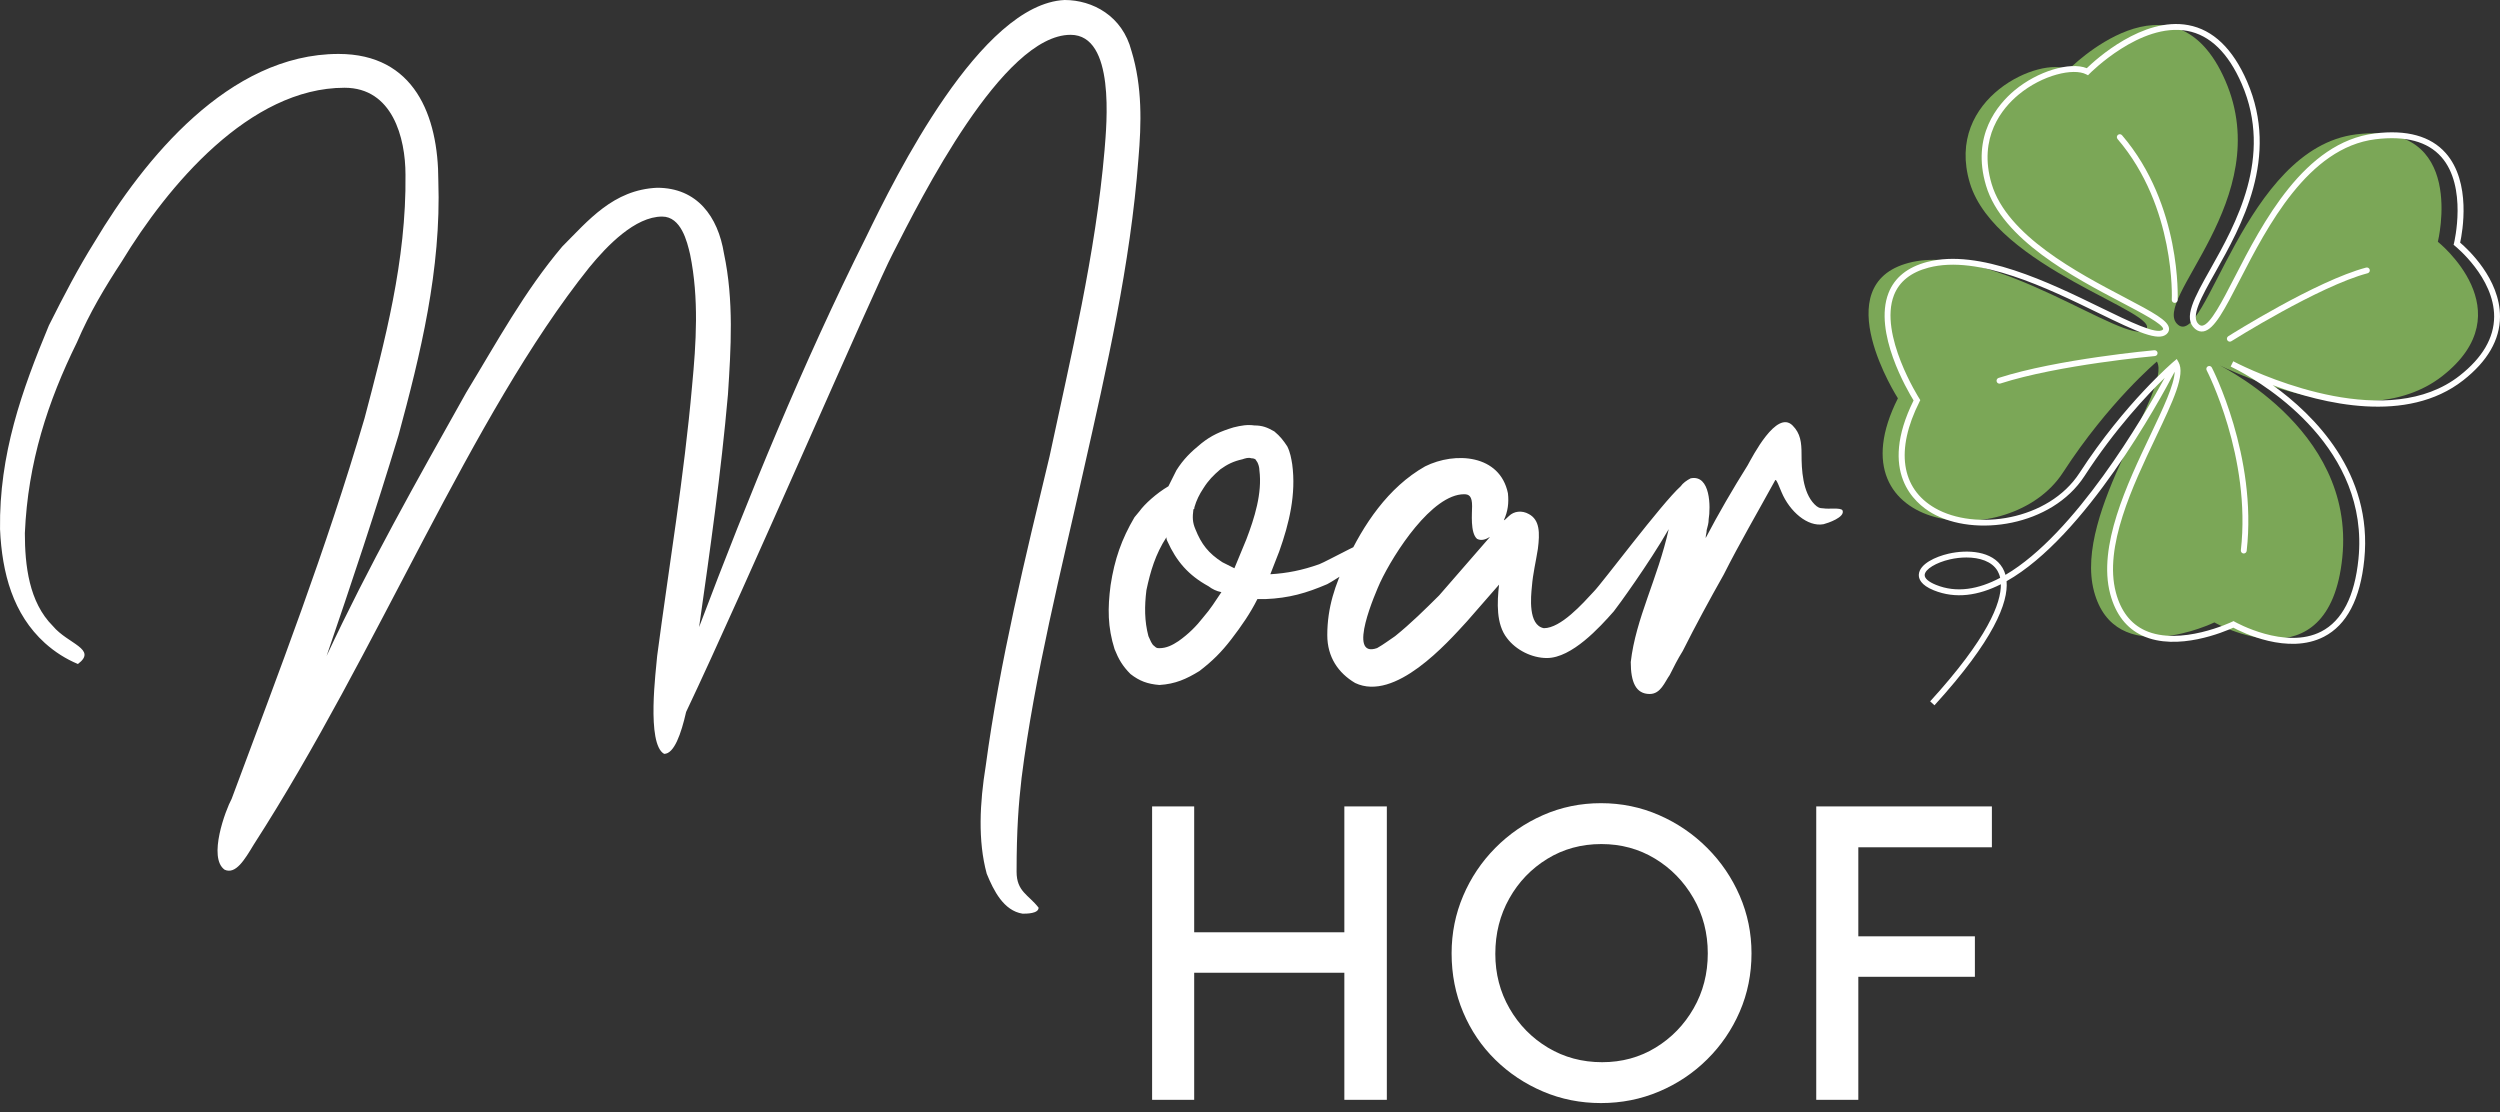
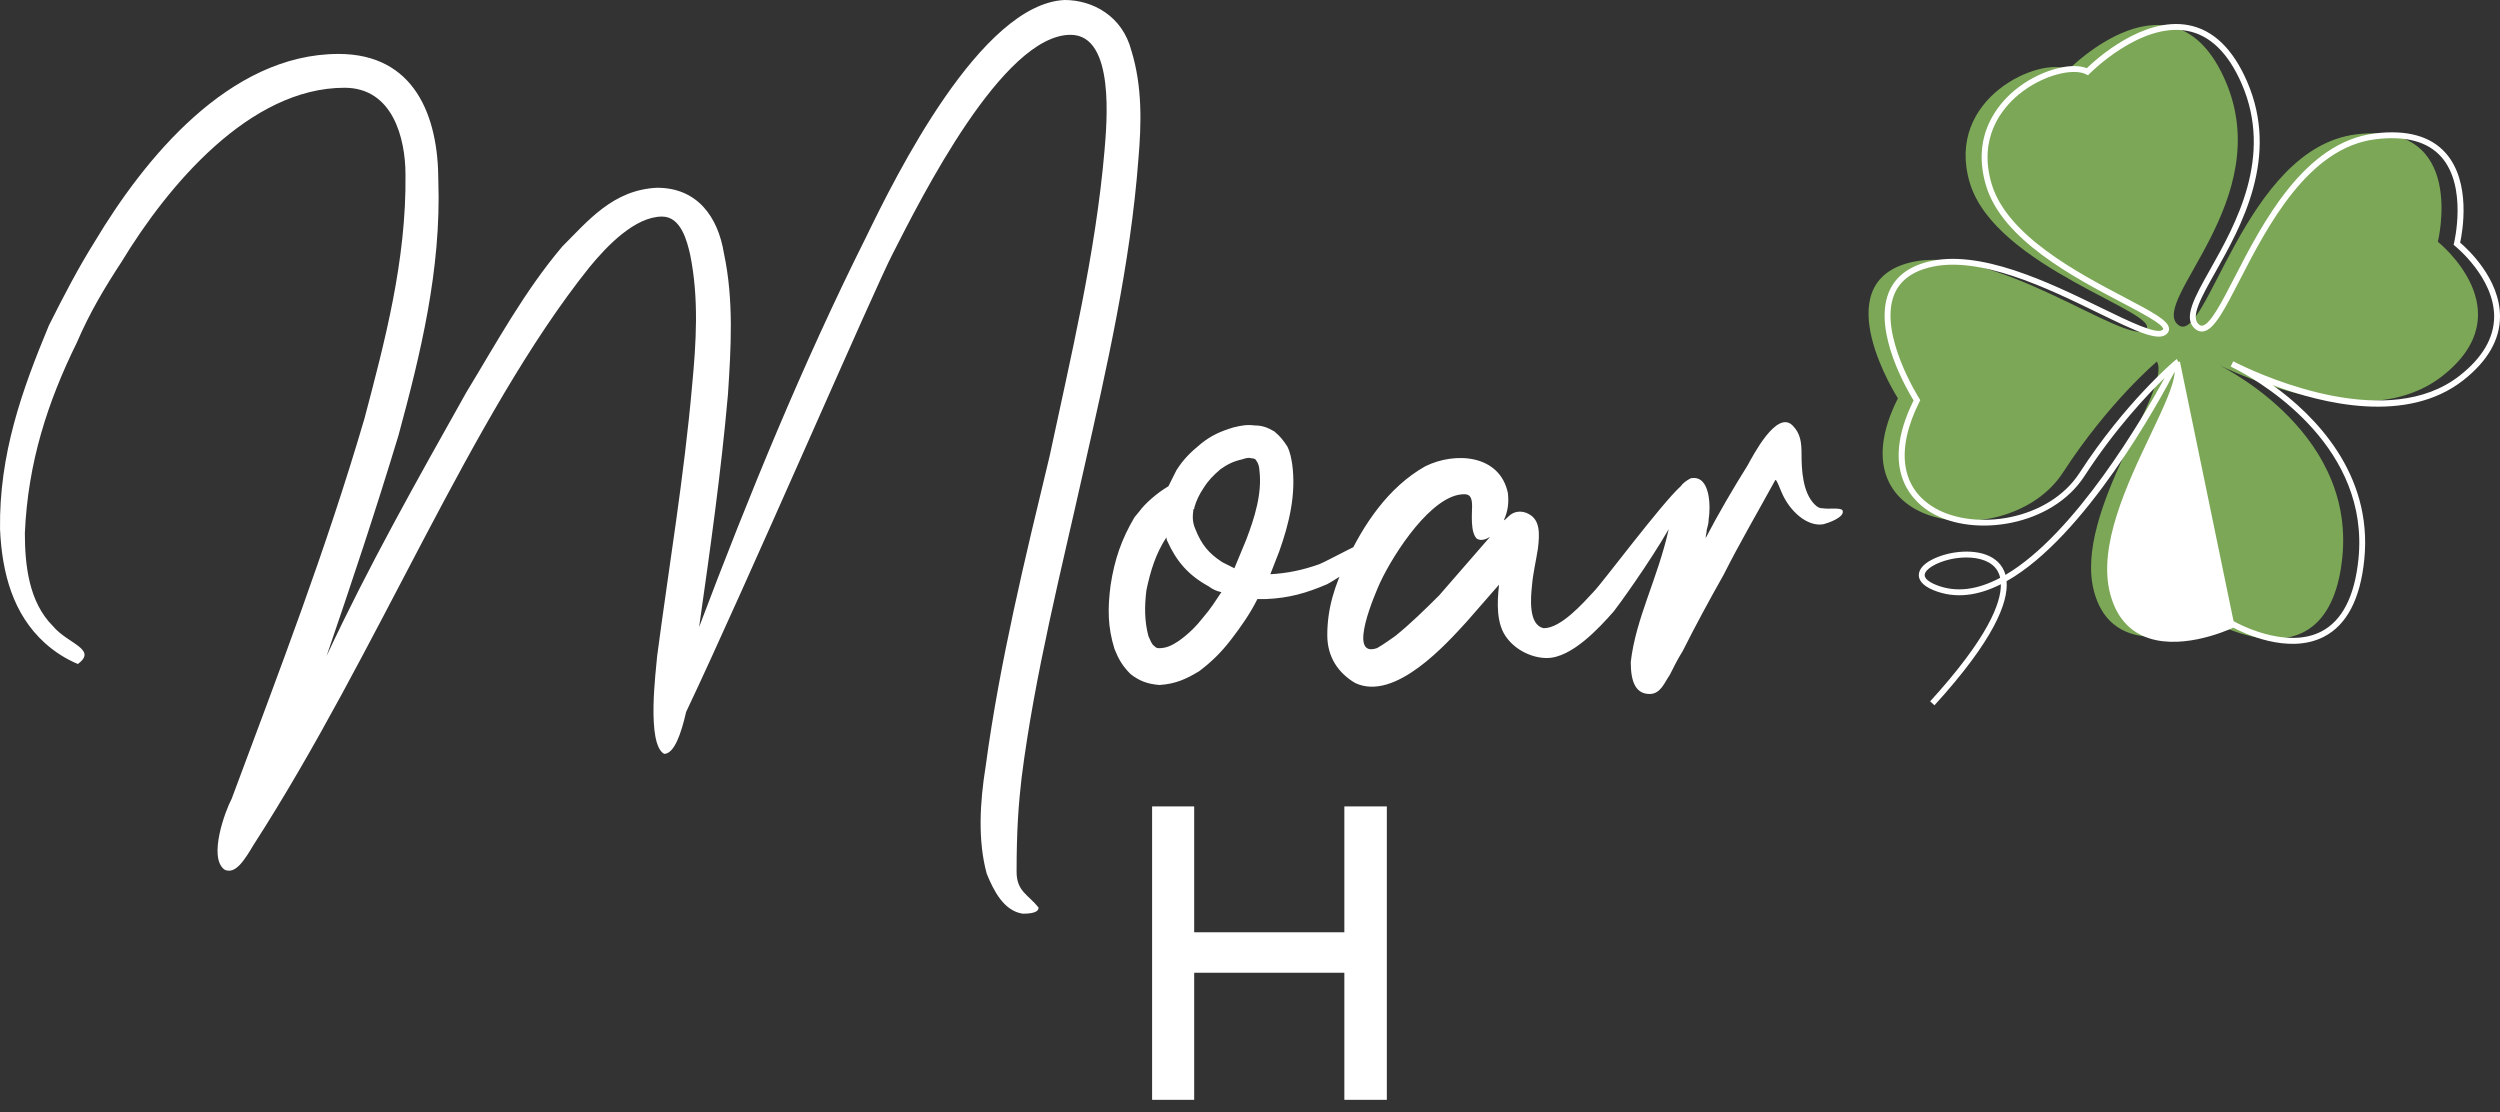
<svg xmlns="http://www.w3.org/2000/svg" id="Ebene_1" width="400" height="178" viewBox="0 0 400 178">
  <rect x="0" y="0" width="400" height="178" fill="#333333" stroke="none" />
  <defs>
    <style>.cls-1{fill:#fff;}.cls-2{fill:#7ba757;}</style>
  </defs>
  <g>
    <path class="cls-2" d="M390.055,38.682s13.96,11.095,.737,21.472c-13.226,10.379-36.711-2.237-36.711-2.237,0,0,22.8,10.329,20.692,31.249-2.108,20.918-20.472,10.421-20.472,10.421,0,0-15.894,7.7-19.26-4.98-3.366-12.68,12.537-32.374,10.064-36.76,0,0-7.7,6.457-15.031,17.76-8.516,13.128-37.348,9.802-26.408-11.877,0,0-11.655-18.154,1.741-21.675,13.396-3.521,34.932,13.44,37.902,10.732,2.969-2.708-24.084-9.923-28.141-23.541-4.057-13.616,11.392-20.331,15.776-18.09,0,0,16.88-17.22,25.118,1.766,8.236,18.988-12.11,35.171-7.599,39.022,4.513,3.849,10.599-28.234,28.504-30.442,17.905-2.206,13.089,17.181,13.089,17.181" />
-     <path class="cls-1" d="M309.517,112.848l-.693-.632c9.25-10.156,11.362-15.739,11.315-18.736-3.599,1.816-7.236,2.379-10.73,.971-2.081-.843-2.45-1.854-2.395-2.555,.136-1.674,2.659-2.831,4.776-3.313,2.969-.675,7.011-.48,8.626,2.294,.188,.322,.347,.687,.462,1.102,11.155-6.545,21.974-25.108,25.479-31.525-2.782,2.698-7.919,8.131-12.845,15.724-5.22,8.046-17.601,9.825-24.373,5.933-2.794-1.605-8.642-6.564-2.965-18.04-.993-1.611-6.454-10.921-4.014-17.182,.965-2.476,3.042-4.149,6.172-4.973,8.33-2.187,19.589,3.305,27.812,7.313,4.614,2.248,8.967,4.364,9.893,3.526,.081-.073,.077-.106,.073-.126-.101-.796-3.427-2.543-6.64-4.232-7.617-4.004-19.129-10.054-21.706-18.703-2.377-7.976,1.85-12.978,4.58-15.248,3.67-3.052,8.831-4.609,11.544-3.536,1.435-1.392,8.954-8.25,16.237-6.891,3.966,.734,7.131,3.772,9.412,9.031,5.258,12.125-.958,23.174-5.072,30.486-2.257,4.011-4.041,7.18-2.652,8.365,.261,.225,.45,.22,.6,.196,1.273-.251,3.068-3.737,5.147-7.772,4.426-8.595,11.115-21.583,22.397-22.974,5.117-.636,8.948,.42,11.35,3.131,4.15,4.684,2.677,12.69,2.318,14.339,1.187,1.01,6.395,5.786,6.375,11.844-.01,3.702-1.986,7.124-5.87,10.172-9.027,7.082-22.478,3.792-30.505,.779,6.669,4.795,16.053,14.108,14.661,27.911-.636,6.316-2.809,10.47-6.458,12.351-5.749,2.963-13.119-.711-14.497-1.451-1.412,.646-8.961,3.84-14.511,1.297-2.578-1.183-4.322-3.431-5.185-6.683-2.026-7.639,2.675-17.531,6.452-25.48,2.014-4.239,3.803-8.002,3.864-10.082-2.419,4.633-14.276,26.399-26.896,33.51,.292,3.402-1.998,9.384-11.538,19.858Zm47.85-13.473l.215,.122c.079,.047,8.051,4.521,13.818,1.548,3.348-1.726,5.352-5.631,5.953-11.609,1.777-17.621-14.665-27.725-19.252-30.184-.665-.325-1.08-.545-1.196-.606l.417-.841c.026,.013,.373,.173,.956,.481,4.462,2.163,23.911,10.731,35.271,1.815,3.647-2.862,5.502-6.038,5.514-9.438,.018-6.242-6.191-11.247-6.253-11.298l-.235-.187,.071-.292c.022-.09,2.174-9.026-2.043-13.783-2.182-2.464-5.72-3.412-10.533-2.821-10.79,1.331-17.342,14.054-21.678,22.472-2.458,4.773-4.081,7.925-5.799,8.263-.501,.099-.965-.04-1.388-.402-1.976-1.686-.122-4.979,2.444-9.538,4.022-7.15,10.101-17.956,5.029-29.654-2.15-4.953-5.084-7.808-8.721-8.481-7.475-1.4-15.552,6.773-15.633,6.855l-.241,.246-.306-.157c-2.016-1.028-6.963,.062-10.833,3.28-2.551,2.124-6.503,6.8-4.28,14.26,2.464,8.271,13.765,14.21,21.242,18.14,4.709,2.474,6.979,3.717,7.135,4.943,.032,.244-.006,.606-.371,.938-1.339,1.218-4.671-.322-10.936-3.376-8.093-3.945-19.181-9.351-27.161-7.248-2.825,.742-4.687,2.224-5.536,4.404-2.45,6.283,4.004,16.461,4.071,16.563l.144,.225-.12,.24c-3.885,7.695-2.981,13.906,2.476,17.041,6.422,3.691,18.166,2,23.119-5.63,7.285-11.232,15.046-17.798,15.123-17.864l.434-.363,.278,.492c1.135,2.012-.863,6.215-3.627,12.031-3.712,7.811-8.332,17.532-6.391,24.839,.786,2.967,2.357,5.009,4.667,6.069,5.611,2.569,13.852-1.35,13.935-1.39l.223-.107Zm-42.74-10.178c-.879,0-1.779,.107-2.628,.3-2.235,.511-3.976,1.572-4.049,2.474-.045,.547,.6,1.119,1.812,1.609,3.297,1.339,6.79,.715,10.265-1.127-.097-.446-.249-.811-.419-1.104-.898-1.538-2.884-2.152-4.981-2.152Z" />
-     <path class="cls-1" d="M359.003,88.558c-.016,0-.034,0-.053-.002-.257-.03-.442-.261-.413-.519,1.692-14.859-5.4-28.658-5.471-28.795-.12-.229-.03-.513,.199-.632,.227-.121,.513-.031,.632,.199,.073,.14,7.297,14.183,5.572,29.334-.028,.239-.231,.415-.466,.415Zm-39.086-27.174c-.199,0-.383-.127-.446-.325-.079-.246,.055-.511,.302-.591,9.414-3.032,24.774-4.418,24.928-4.432,.27-.005,.486,.167,.509,.426s-.168,.485-.428,.509c-.152,.013-15.408,1.39-24.721,4.391-.049,.015-.097,.022-.144,.022Zm36.857-6.72c-.156,0-.308-.077-.397-.219-.138-.219-.073-.509,.146-.646,.573-.362,14.101-8.869,22.057-10.986,.243-.07,.507,.081,.575,.332,.067,.25-.083,.508-.332,.573-7.818,2.08-21.66,10.785-21.797,10.872-.079,.05-.166,.073-.251,.073Zm-8.821-6.203c-.008,0-.016,0-.024-.001-.259-.013-.458-.234-.444-.492,.008-.147,.646-14.838-8.675-25.721-.168-.197-.146-.492,.051-.662,.199-.166,.494-.146,.663,.052,9.568,11.174,8.906,26.229,8.898,26.38-.012,.25-.219,.445-.468,.445Z" />
+     <path class="cls-1" d="M309.517,112.848l-.693-.632c9.25-10.156,11.362-15.739,11.315-18.736-3.599,1.816-7.236,2.379-10.73,.971-2.081-.843-2.45-1.854-2.395-2.555,.136-1.674,2.659-2.831,4.776-3.313,2.969-.675,7.011-.48,8.626,2.294,.188,.322,.347,.687,.462,1.102,11.155-6.545,21.974-25.108,25.479-31.525-2.782,2.698-7.919,8.131-12.845,15.724-5.22,8.046-17.601,9.825-24.373,5.933-2.794-1.605-8.642-6.564-2.965-18.04-.993-1.611-6.454-10.921-4.014-17.182,.965-2.476,3.042-4.149,6.172-4.973,8.33-2.187,19.589,3.305,27.812,7.313,4.614,2.248,8.967,4.364,9.893,3.526,.081-.073,.077-.106,.073-.126-.101-.796-3.427-2.543-6.64-4.232-7.617-4.004-19.129-10.054-21.706-18.703-2.377-7.976,1.85-12.978,4.58-15.248,3.67-3.052,8.831-4.609,11.544-3.536,1.435-1.392,8.954-8.25,16.237-6.891,3.966,.734,7.131,3.772,9.412,9.031,5.258,12.125-.958,23.174-5.072,30.486-2.257,4.011-4.041,7.18-2.652,8.365,.261,.225,.45,.22,.6,.196,1.273-.251,3.068-3.737,5.147-7.772,4.426-8.595,11.115-21.583,22.397-22.974,5.117-.636,8.948,.42,11.35,3.131,4.15,4.684,2.677,12.69,2.318,14.339,1.187,1.01,6.395,5.786,6.375,11.844-.01,3.702-1.986,7.124-5.87,10.172-9.027,7.082-22.478,3.792-30.505,.779,6.669,4.795,16.053,14.108,14.661,27.911-.636,6.316-2.809,10.47-6.458,12.351-5.749,2.963-13.119-.711-14.497-1.451-1.412,.646-8.961,3.84-14.511,1.297-2.578-1.183-4.322-3.431-5.185-6.683-2.026-7.639,2.675-17.531,6.452-25.48,2.014-4.239,3.803-8.002,3.864-10.082-2.419,4.633-14.276,26.399-26.896,33.51,.292,3.402-1.998,9.384-11.538,19.858Zm47.85-13.473l.215,.122c.079,.047,8.051,4.521,13.818,1.548,3.348-1.726,5.352-5.631,5.953-11.609,1.777-17.621-14.665-27.725-19.252-30.184-.665-.325-1.08-.545-1.196-.606l.417-.841c.026,.013,.373,.173,.956,.481,4.462,2.163,23.911,10.731,35.271,1.815,3.647-2.862,5.502-6.038,5.514-9.438,.018-6.242-6.191-11.247-6.253-11.298l-.235-.187,.071-.292c.022-.09,2.174-9.026-2.043-13.783-2.182-2.464-5.72-3.412-10.533-2.821-10.79,1.331-17.342,14.054-21.678,22.472-2.458,4.773-4.081,7.925-5.799,8.263-.501,.099-.965-.04-1.388-.402-1.976-1.686-.122-4.979,2.444-9.538,4.022-7.15,10.101-17.956,5.029-29.654-2.15-4.953-5.084-7.808-8.721-8.481-7.475-1.4-15.552,6.773-15.633,6.855l-.241,.246-.306-.157c-2.016-1.028-6.963,.062-10.833,3.28-2.551,2.124-6.503,6.8-4.28,14.26,2.464,8.271,13.765,14.21,21.242,18.14,4.709,2.474,6.979,3.717,7.135,4.943,.032,.244-.006,.606-.371,.938-1.339,1.218-4.671-.322-10.936-3.376-8.093-3.945-19.181-9.351-27.161-7.248-2.825,.742-4.687,2.224-5.536,4.404-2.45,6.283,4.004,16.461,4.071,16.563l.144,.225-.12,.24c-3.885,7.695-2.981,13.906,2.476,17.041,6.422,3.691,18.166,2,23.119-5.63,7.285-11.232,15.046-17.798,15.123-17.864l.434-.363,.278,.492l.223-.107Zm-42.74-10.178c-.879,0-1.779,.107-2.628,.3-2.235,.511-3.976,1.572-4.049,2.474-.045,.547,.6,1.119,1.812,1.609,3.297,1.339,6.79,.715,10.265-1.127-.097-.446-.249-.811-.419-1.104-.898-1.538-2.884-2.152-4.981-2.152Z" />
  </g>
  <polygon class="cls-1" points="215.096 129.026 215.096 149.165 191.07 149.165 191.07 129.026 184.337 129.026 184.337 175.972 191.07 175.972 191.07 155.639 215.096 155.639 215.096 175.972 221.894 175.972 221.894 129.026 215.096 129.026" />
-   <path class="cls-1" d="M239.25,152.596c0,3.195,.753,6.111,2.266,8.742,1.511,2.633,3.561,4.727,6.15,6.281,2.592,1.554,5.482,2.332,8.678,2.332,3.152,0,6.001-.778,8.549-2.332,2.546-1.554,4.575-3.648,6.086-6.281,1.511-2.631,2.266-5.569,2.266-8.806s-.766-6.183-2.299-8.839c-1.531-2.656-3.583-4.76-6.15-6.312-2.569-1.556-5.43-2.332-8.58-2.332-3.195,0-6.078,.788-8.644,2.363-2.569,1.577-4.598,3.691-6.088,6.345-1.49,2.656-2.233,5.602-2.233,8.839m-6.995-.064c0-3.237,.616-6.302,1.847-9.194,1.23-2.893,2.946-5.451,5.148-7.673,2.199-2.224,4.748-3.974,7.64-5.248,2.893-1.272,5.978-1.909,9.261-1.909,3.281,0,6.378,.637,9.292,1.909,2.913,1.274,5.482,3.023,7.704,5.248,2.224,2.222,3.961,4.781,5.214,7.673,1.251,2.893,1.878,5.957,1.878,9.194,0,3.324-.627,6.432-1.878,9.325-1.253,2.893-2.99,5.439-5.214,7.64-2.222,2.202-4.791,3.918-7.704,5.148-2.913,1.23-6.011,1.845-9.292,1.845-3.283,0-6.368-.614-9.261-1.845-2.893-1.23-5.441-2.924-7.64-5.084-2.202-2.158-3.918-4.694-5.148-7.609-1.23-2.913-1.847-6.053-1.847-9.42" />
-   <polygon class="cls-1" points="290.599 129.026 290.599 175.972 297.332 175.972 297.332 156.287 315.982 156.287 315.982 149.811 297.332 149.811 297.332 135.566 318.702 135.566 318.702 129.026 290.599 129.026" />
  <path class="cls-1" d="M230.256,95.271c-2.239,2.222-4.48,4.445-7.038,6.511-.961,.637-1.76,1.274-2.88,1.909-4.947,1.751-.16-9.055,.481-10.485,2.239-4.762,8.319-14.129,13.438-14.129,.799,0,1.278,.317,1.278,1.905,0,1.112-.32,4.287,.797,5.239,.637,.317,1.274,.158,2.069-.317l-8.144,9.366Zm64.542-13.62c-.32-.477-2.237-.158-3.036-.315-.639,0-.959-.162-1.438-.645-1.917-1.932-2.077-5.594-2.077-7.985,0-1.917-.16-3.355-1.438-4.633-2.556-2.556-6.393,4.953-7.192,6.387-2.397,3.822-4.633,7.669-6.71,11.63,0-.475,.16-.793,.16-1.268,.16-.633,.32-1.108,.32-1.743,.32-1.905,.32-7.186-2.876-6.549-.639,.317-1.278,.797-1.598,1.274-3.038,2.724-12.624,15.575-13.902,16.843-1.758,1.901-5.273,5.864-7.991,5.864-2.554-.475-2.075-5.071-1.917-6.657,.16-2.075,.639-3.982,.959-6.044,.32-2.54,.32-4.604-1.438-5.557-1.118-.635-2.397-.475-3.195,.317q-.799,.795-.799,.635c.639-1.428,.799-2.7,.639-4.287-1.276-6.212-8.451-6.692-13.251-4.299-5.92,3.345-9.918,9.381-12.626,15.253-1.751,3.652-3.025,7.304-3.025,11.751,0,3.503,1.751,6.057,4.459,7.655,6.391,3.038,14.71-6.381,17.907-9.877l5.119-5.864c-.322,2.853-.481,6.339,1.272,8.563,1.434,1.911,3.98,3.183,6.376,3.183,3.996,0,8.47-4.932,10.707-7.468,.639-.791,5.592-7.605,8.79-13.151-1.76,7.922-5.275,14.261-6.073,21.258,0,3.195,.799,5.115,3.036,5.115,1.758,0,2.399-1.919,3.198-3.038,.639-1.278,1.278-2.556,2.077-3.83,2.077-4.133,4.314-8.254,6.551-12.215,2.556-5.071,5.432-9.985,8.151-14.946,.158-.317,.158-.637,1.118,1.751,1.278,3.052,4.154,5.588,6.71,5.113,.639-.158,3.515-1.11,3.036-2.22m-102.255,17.087c-1.118,1.442-2.399,2.724-3.998,3.845-.961,.641-1.919,1.123-3.04,1.123-.32,0-.479,0-.799-.322-.481-.32-.641-.961-.961-1.602-.639-2.403-.639-4.806-.32-7.358,.639-3.023,1.44-5.744,3.2-8.462,0,.16,0,.32,.16,.639,1.44,3.2,3.359,5.439,6.559,7.188,.639,.477,1.278,.795,2.079,.952-.961,1.434-1.76,2.716-2.88,3.996m0-20.615c.801-1.28,1.6-2.079,2.72-3.04,1.12-.799,2.079-1.278,3.519-1.598,.479-.162,.959-.32,1.44-.162,.16,0,.32,0,.639,.162l.32,.479c.16,.32,.322,.799,.322,1.28,.477,3.679-.801,7.677-2.081,11.037l-1.919,4.64-1.919-.961c-2.239-1.44-3.359-2.88-4.318-5.279-.481-1.12-.481-1.919-.322-3.2,.16,0,.16-.16,.16-.32,.322-1.12,.801-2.079,1.44-3.04m27.794,7.999c-.639-.479-7.989,3.679-9.267,4.158-2.718,.961-5.111,1.44-7.819,1.6l1.434-3.679c1.592-4.48,2.708-9.117,2.069-13.917-.158-.961-.317-1.915-.795-2.87-.637-.954-1.114-1.592-2.071-2.388-1.114-.637-1.909-.954-3.187-.954-1.12-.16-2.079,0-3.359,.317-2.079,.637-3.519,1.274-5.119,2.548-1.76,1.432-2.88,2.548-3.998,4.308l-1.28,2.558c-1.919,1.12-3.839,2.88-4.633,3.998l-.797,.961c-2.071,3.519-3.185,6.719-3.822,10.867-.479,3.669-.479,6.71,.637,10.236,.637,1.592,1.274,2.706,2.548,3.98,1.434,1.116,2.708,1.594,4.627,1.753,2.561-.16,4.32-.957,6.399-2.231,2.079-1.592,3.519-3.025,5.119-5.104,1.6-2.083,3.04-4.164,4.158-6.408h1.276c3.82-.16,6.534-.954,9.891-2.386,.959-.475,9.267-5.588,7.989-7.348M181.033,8.146C179.599,2.548,174.814,0,170.334,0c-13.415,.637-27.004,28.12-31.799,38.012-10.072,20.134-18.706,41.226-26.678,62.318,1.751-12.305,3.503-24.607,4.617-37.231,.477-7.35,.959-15.021-.637-22.53-.954-5.914-4.297-10.526-10.692-10.526-7.034,.317-11.031,5.252-15.187,9.408-6.076,7.19-10.392,15.178-15.349,23.329-7.978,14.222-15.643,27.803-22.358,42.184,3.996-11.663,7.833-23.169,11.51-35.314,3.507-12.942,6.852-26.525,6.372-40.728,0-10.4-3.82-20.291-15.963-20.291-17.585,0-31.172,16.932-39.006,30.021-2.697,4.314-4.938,8.628-7.341,13.421C3.501,62.459-.155,72.685,.005,84.67c.317,7.032,2.067,13.583,7.177,18.216,1.602,1.438,3.364,2.556,5.285,3.355,3.177-2.397-1.602-3.195-4.003-6.071-3.845-3.835-4.486-9.748-4.486-14.861,.481-11.344,3.685-21.092,8.329-30.521,2.058-4.793,4.457-8.788,7.173-12.942,7.354-12.124,20.461-27.805,35.648-27.805,7.673,0,9.75,7.999,9.75,13.919,.16,13.726-3.355,26.827-6.553,38.972-6.235,21.252-13.589,40.267-21.26,60.882-.961,1.758-3.837,9.427-1.12,11.344,1.76,.799,3.198-1.598,4.636-3.994,19.982-31,34.667-68.551,53.692-92.36,2.878-3.515,7.354-8.151,11.67-8.151,3.038,0,3.996,3.996,4.478,6.073,1.436,7.03,.959,14.22,.32,20.932-1.28,14.541-3.677,28.761-5.596,43.303-.16,2.077-1.758,14.062,1.118,15.66,1.6,0,2.718-3.195,3.517-6.71,9.41-19.814,30.353-68.232,33.071-73.344,4.478-8.777,17.573-34.995,28.442-34.995,7.192,0,5.76,14.388,5.441,18.389-1.44,16.766-5.441,33.225-8.8,49.042-3.841,15.979-7.989,32.918-10.217,49.536-.957,5.914-1.276,11.985,.16,17.258,1.114,2.716,2.706,5.912,5.737,6.393,.639,0,2.561,0,2.561-.961-1.602-2.077-3.521-2.556-3.521-5.752,0-6.71,.32-10.865,.801-15.021,2.079-16.459,6.399-33.397,9.921-49.214,3.679-16.299,7.499-32.918,8.773-49.841,.479-5.6,.639-11.52-1.114-17.256" />
</svg>